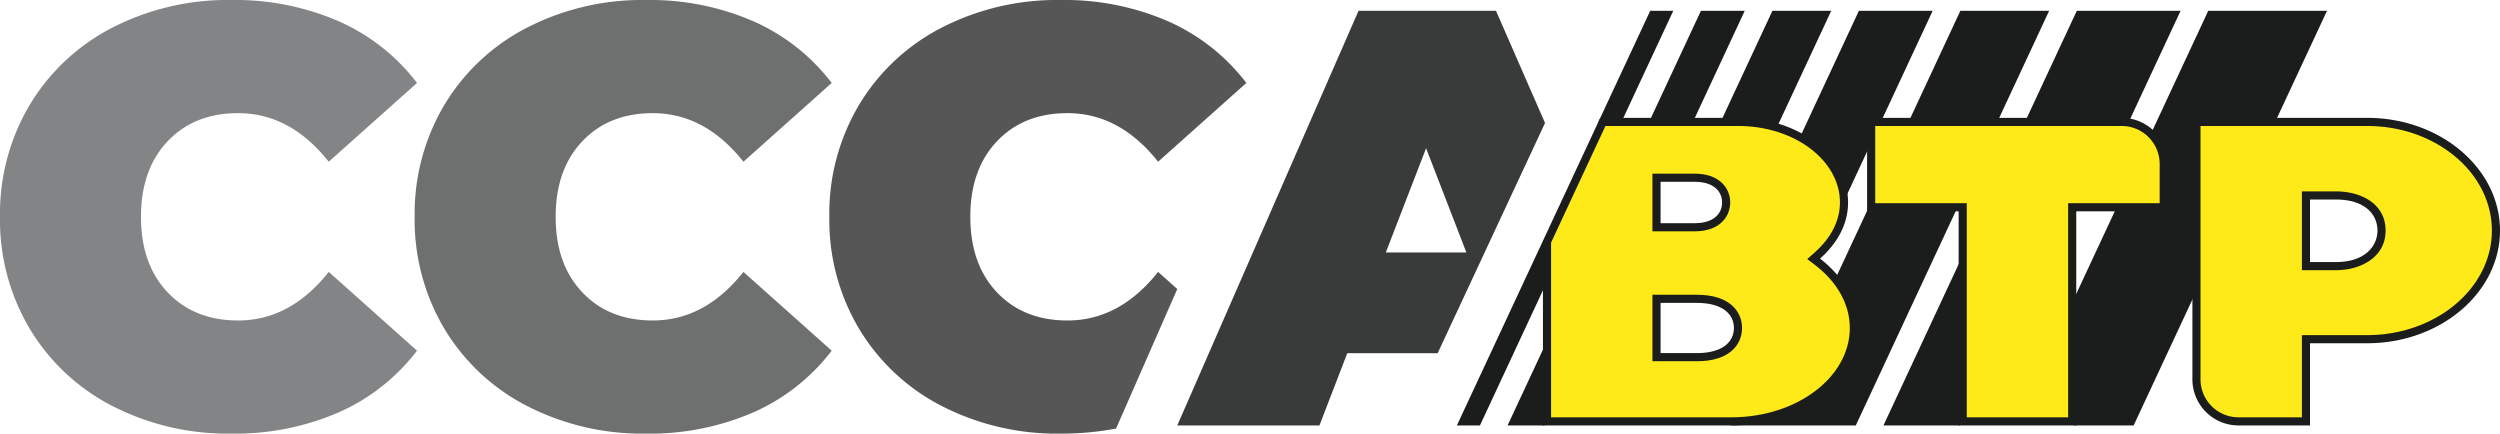
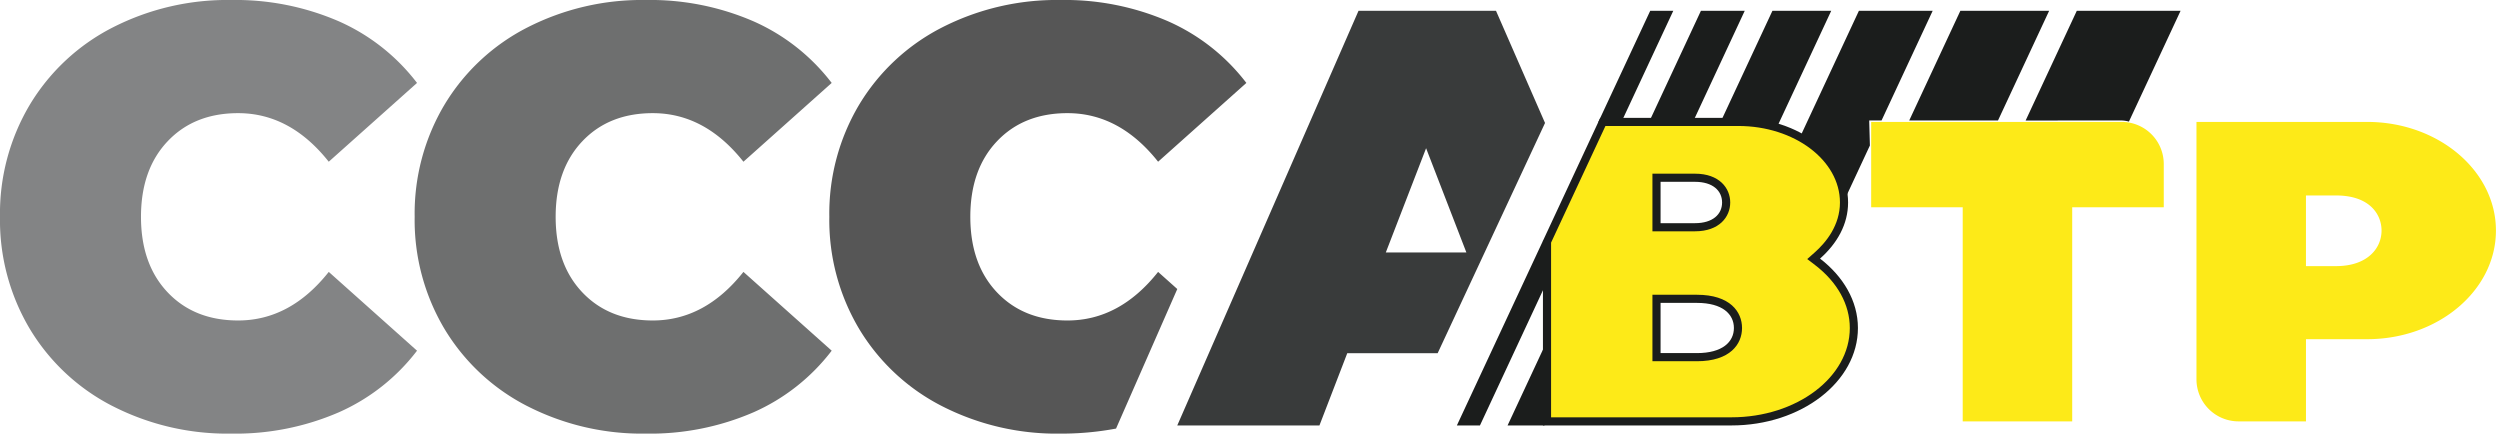
<svg xmlns="http://www.w3.org/2000/svg" id="logo_couleurs" data-name="logo couleurs" width="445.623" height="77.293" viewBox="0 0 445.623 77.293">
  <defs>
    <clipPath id="clip-path">
      <rect id="Rectangle_3268" data-name="Rectangle 3268" width="445.623" height="77.293" fill="none" />
    </clipPath>
  </defs>
  <g id="Groupe_17188" data-name="Groupe 17188" clip-path="url(#clip-path)">
    <path id="Tracé_19661" data-name="Tracé 19661" d="M93.976,72.383A36.691,36.691,0,0,1,79.247,58.656a37.894,37.894,0,0,1-5.333-20.01,37.9,37.9,0,0,1,5.333-20.009A36.7,36.7,0,0,1,93.976,4.91,44.927,44.927,0,0,1,115.094,0a46.355,46.355,0,0,1,19.218,3.8,35.7,35.7,0,0,1,13.937,10.982L132.517,28.826q-6.867-8.656-16.156-8.657-7.815,0-12.564,5.015T99.045,38.646q0,8.449,4.752,13.463t12.564,5.016q9.291,0,16.156-8.658L148.249,62.51a35.676,35.676,0,0,1-13.937,10.981,46.371,46.371,0,0,1-19.218,3.8,44.915,44.915,0,0,1-21.118-4.91" fill="#6e6f6f" />
    <path id="Tracé_19662" data-name="Tracé 19662" d="M20.062,72.383A36.691,36.691,0,0,1,5.333,58.656,37.894,37.894,0,0,1,0,38.646,37.9,37.9,0,0,1,5.333,18.637,36.7,36.7,0,0,1,20.062,4.91,44.927,44.927,0,0,1,41.18,0,46.355,46.355,0,0,1,60.4,3.8,35.7,35.7,0,0,1,74.335,14.783L58.6,28.826q-6.867-8.656-16.156-8.657-7.815,0-12.564,5.015T25.131,38.646q0,8.449,4.752,13.463t12.564,5.016q9.291,0,16.156-8.658L74.335,62.51A35.676,35.676,0,0,1,60.4,73.491a46.371,46.371,0,0,1-19.218,3.8,44.915,44.915,0,0,1-21.118-4.91" fill="#838485" />
    <path id="Tracé_19663" data-name="Tracé 19663" d="M209.85,51.518l-3.419-3.052q-6.867,8.661-16.156,8.659-7.815,0-12.566-5.017t-4.751-13.462q0-8.447,4.751-13.463t12.566-5.015q9.291,0,16.156,8.658l15.732-14.044A35.685,35.685,0,0,0,208.226,3.8,46.371,46.371,0,0,0,189.008,0,44.921,44.921,0,0,0,167.89,4.909a36.716,36.716,0,0,0-14.731,13.727,37.906,37.906,0,0,0-5.331,20.01,37.887,37.887,0,0,0,5.331,20.009A36.689,36.689,0,0,0,167.89,72.382a44.9,44.9,0,0,0,21.118,4.91,52.665,52.665,0,0,0,9.926-.9Z" fill="#565656" />
    <path id="Tracé_19664" data-name="Tracé 19664" d="M289.144,21.476l9.119-19.555h-4.111l-9.3,19.938Z" fill="#1b1d1c" />
    <path id="Tracé_19665" data-name="Tracé 19665" d="M275.115,42.746,259.686,75.835H263.8L275.4,50.946Z" fill="#1b1d1c" />
    <path id="Tracé_19666" data-name="Tracé 19666" d="M275.4,21.92l-8.742-20h-24.5l-32.31,73.914h25.341l4.962-12.882h16.113Zm-21.2,4.5L261.38,45H247.02Z" fill="#393b3b" />
    <path id="Tracé_19667" data-name="Tracé 19667" d="M301.885,21.476,311,1.921h-7.81l-9.119,19.555Z" fill="#1b1d1c" />
    <path id="Tracé_19668" data-name="Tracé 19668" d="M275.3,75.836l-.1-13.887-6.476,13.887Z" fill="#1b1d1c" />
    <path id="Tracé_19669" data-name="Tracé 19669" d="M309.984,21.476a22.584,22.584,0,0,1,6.866.964l9.567-20.519H315.936l-9.119,19.555Z" fill="#1b1d1c" />
    <path id="Tracé_19670" data-name="Tracé 19670" d="M356.141,21.476,365.26,1.921H349.435l-9.118,19.555Z" fill="#1b1d1c" />
-     <path id="Tracé_19671" data-name="Tracé 19671" d="M333.091,36.97,327.24,49.515a13.18,13.18,0,0,1,3.543,8.95c0,7.769-6.364,13.885-15.543,16.092l-6.887,1.279h22.44l18.026-38.659Z" fill="#1b1d1c" />
    <path id="Tracé_19672" data-name="Tracé 19672" d="M378.225,21.476a5.6,5.6,0,0,1,1.253.2l9.21-19.751h-18.5l-9.119,19.555Z" fill="#1b1d1c" />
-     <path id="Tracé_19673" data-name="Tracé 19673" d="M349.336,75.835l-.055-29.075L335.725,75.835Z" fill="#1b1d1c" />
-     <path id="Tracé_19674" data-name="Tracé 19674" d="M393.62,1.921,383.419,23.8a6.909,6.909,0,0,1,2.464,5.552l-.061,7.621h-8.545l-7.62,16.34V75.835h10.664l10.9-23.37.01-30.989h14.44l9.118-19.555Z" fill="#1b1d1c" />
    <path id="Tracé_19675" data-name="Tracé 19675" d="M333.184,21.476h2.2L344.5,1.921H331.35L320.962,24.2c4.467,2.445,7.521,6.367,8.123,10.79l4.222-9.056Z" fill="#1b1d1c" />
    <path id="Tracé_19676" data-name="Tracé 19676" d="M275.753,75.111V43.089l9.954-21.357h24.149c10.387,0,18.838,6.444,18.838,14.362,0,3.434-1.644,6.7-4.757,9.458l-.659.585.7.535c4.174,3.2,6.472,7.385,6.472,11.794,0,9.177-9.789,16.645-21.821,16.645ZM295.27,63.664h7.217c5.385,0,7.3-2.685,7.3-5.2s-1.92-5.2-7.3-5.2H295.27Zm0-23.159h6.864c3.373,0,5.552-1.731,5.552-4.411s-2.179-4.409-5.552-4.409H295.27Z" fill="#fdea18" />
    <path id="Tracé_19677" data-name="Tracé 19677" d="M309.855,22.456c9.988,0,18.114,6.118,18.114,13.638,0,4.067-2.455,7.093-4.512,8.916l-1.319,1.167,1.4,1.07c3.989,3.055,6.187,7.04,6.187,11.219,0,8.777-9.464,15.919-21.1,15.919H276.478V43.249l9.69-20.793ZM294.545,41.23h7.589c4.336,0,6.277-2.58,6.277-5.136s-1.941-5.135-6.277-5.135h-7.589V41.23m0,23.159h7.942c5.92,0,8.03-3.059,8.03-5.923s-2.11-5.925-8.03-5.925h-7.942V64.389m15.31-43.383h-24.61L275.028,42.928V75.835h33.6c12.457,0,22.546-7.808,22.546-17.369,0-4.826-2.633-9.212-6.755-12.37,3.071-2.72,5-6.142,5-10,0-8.333-8.774-15.088-19.564-15.088M295.995,39.78V32.409h6.139c3.16,0,4.826,1.581,4.826,3.685s-1.666,3.686-4.826,3.686Zm0,23.159V53.991h6.492c4.561,0,6.58,2.017,6.58,4.475s-2.019,4.473-6.58,4.473Z" fill="#1b1d1c" />
    <path id="Tracé_19678" data-name="Tracé 19678" d="M399.013,75.11a7.5,7.5,0,0,1-7.495-7.5V21.731h30.42c12.659,0,22.96,8.687,22.96,19.365S434.6,60.46,421.938,60.46h-10.9V75.11Zm12.022-27.675h5.374c5.592,0,8.1-3.184,8.1-6.339,0-2.884-2.12-6.253-8.1-6.253h-5.374Z" fill="#fdea18" />
-     <path id="Tracé_19679" data-name="Tracé 19679" d="M421.938,22.456c12.259,0,22.235,8.362,22.235,18.64S434.2,59.735,421.938,59.735H410.31v14.65h-11.3a6.778,6.778,0,0,1-6.77-6.77V22.456ZM410.31,48.16h6.1c4.248,0,8.82-2.211,8.82-7.064,0-4.82-4.43-6.978-8.82-6.978h-6.1V48.16m11.628-27.154H390.793V67.615a8.22,8.22,0,0,0,8.22,8.22H411.76V61.185h10.178c13.07,0,23.685-9.036,23.685-20.089s-10.615-20.09-23.685-20.09M411.76,46.71V35.568h4.649c5,0,7.37,2.545,7.37,5.528,0,2.9-2.369,5.614-7.37,5.614Z" fill="#1b1d1c" />
    <path id="Tracé_19680" data-name="Tracé 19680" d="M349.852,75.11V36.949H333.534V21.731h44.655a7.5,7.5,0,0,1,7.5,7.495v7.723H369.369V75.11Z" fill="#fdea18" />
-     <path id="Tracé_19681" data-name="Tracé 19681" d="M378.19,22.456a6.778,6.778,0,0,1,6.77,6.77v7H368.643V74.385H350.576V36.224H334.258V22.456Zm0-1.45H332.808V37.674h16.318V75.835h20.967V37.674H386.41V29.226a8.22,8.22,0,0,0-8.22-8.22" fill="#1b1d1c" />
  </g>
</svg>